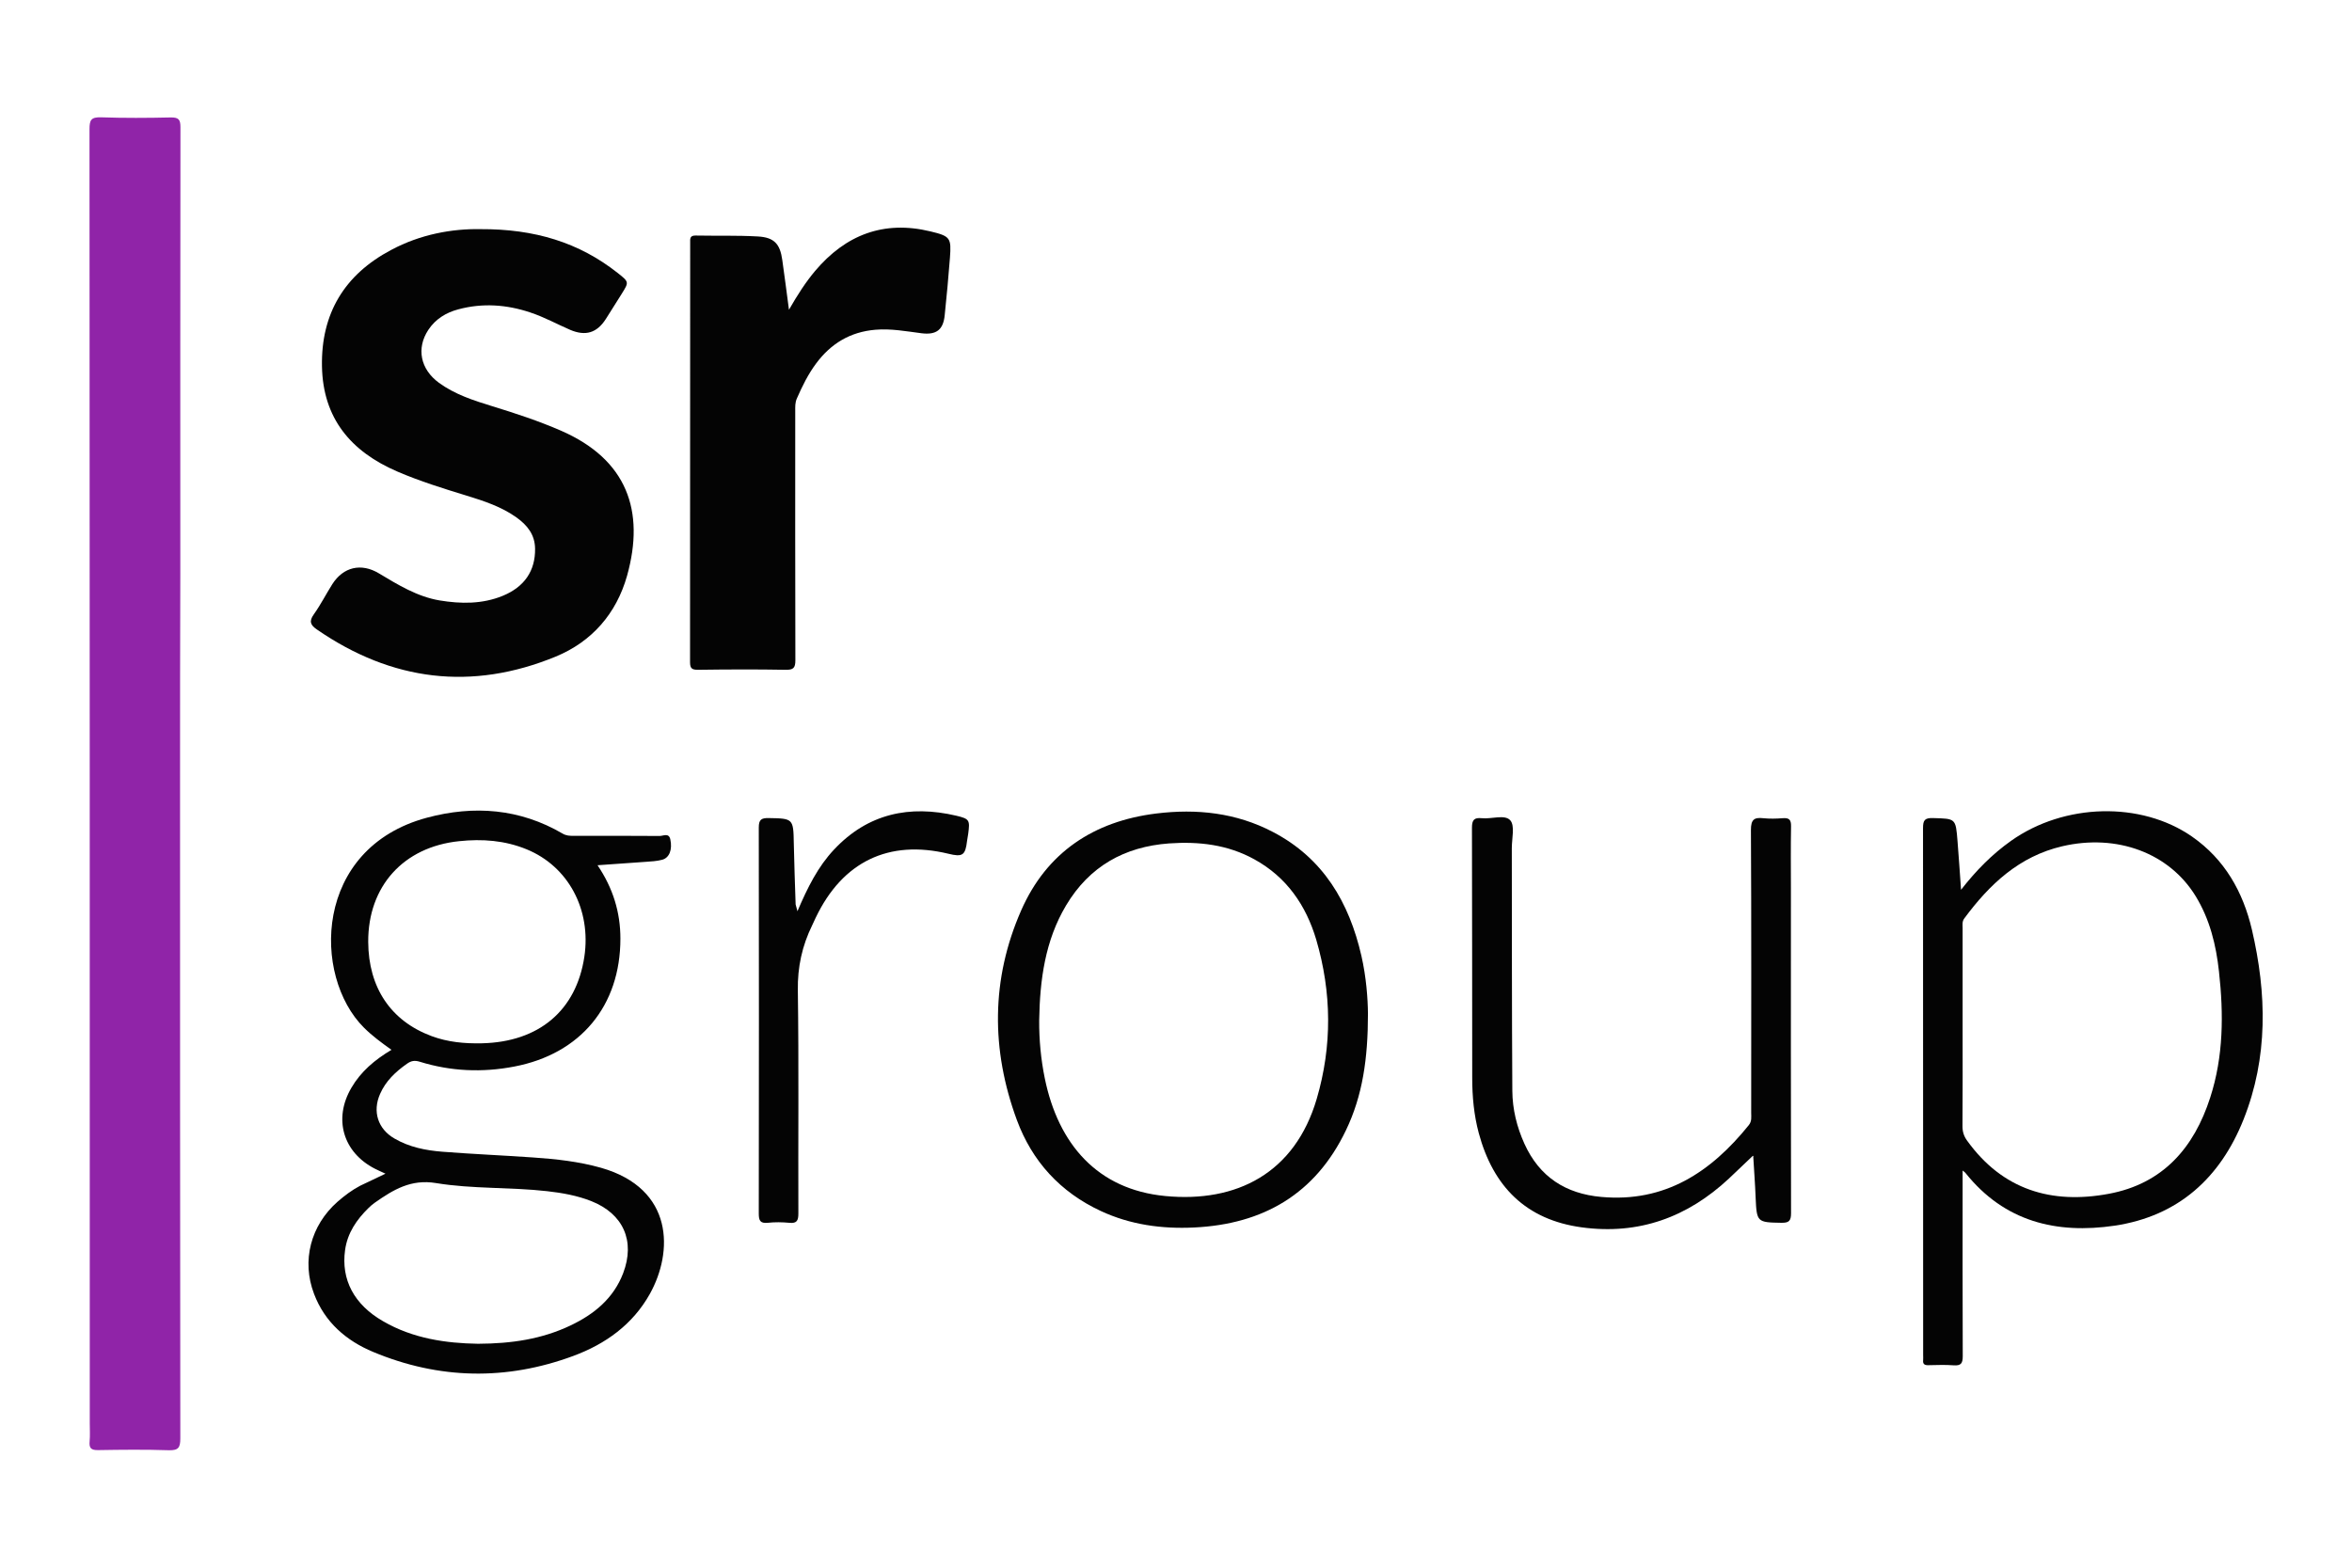
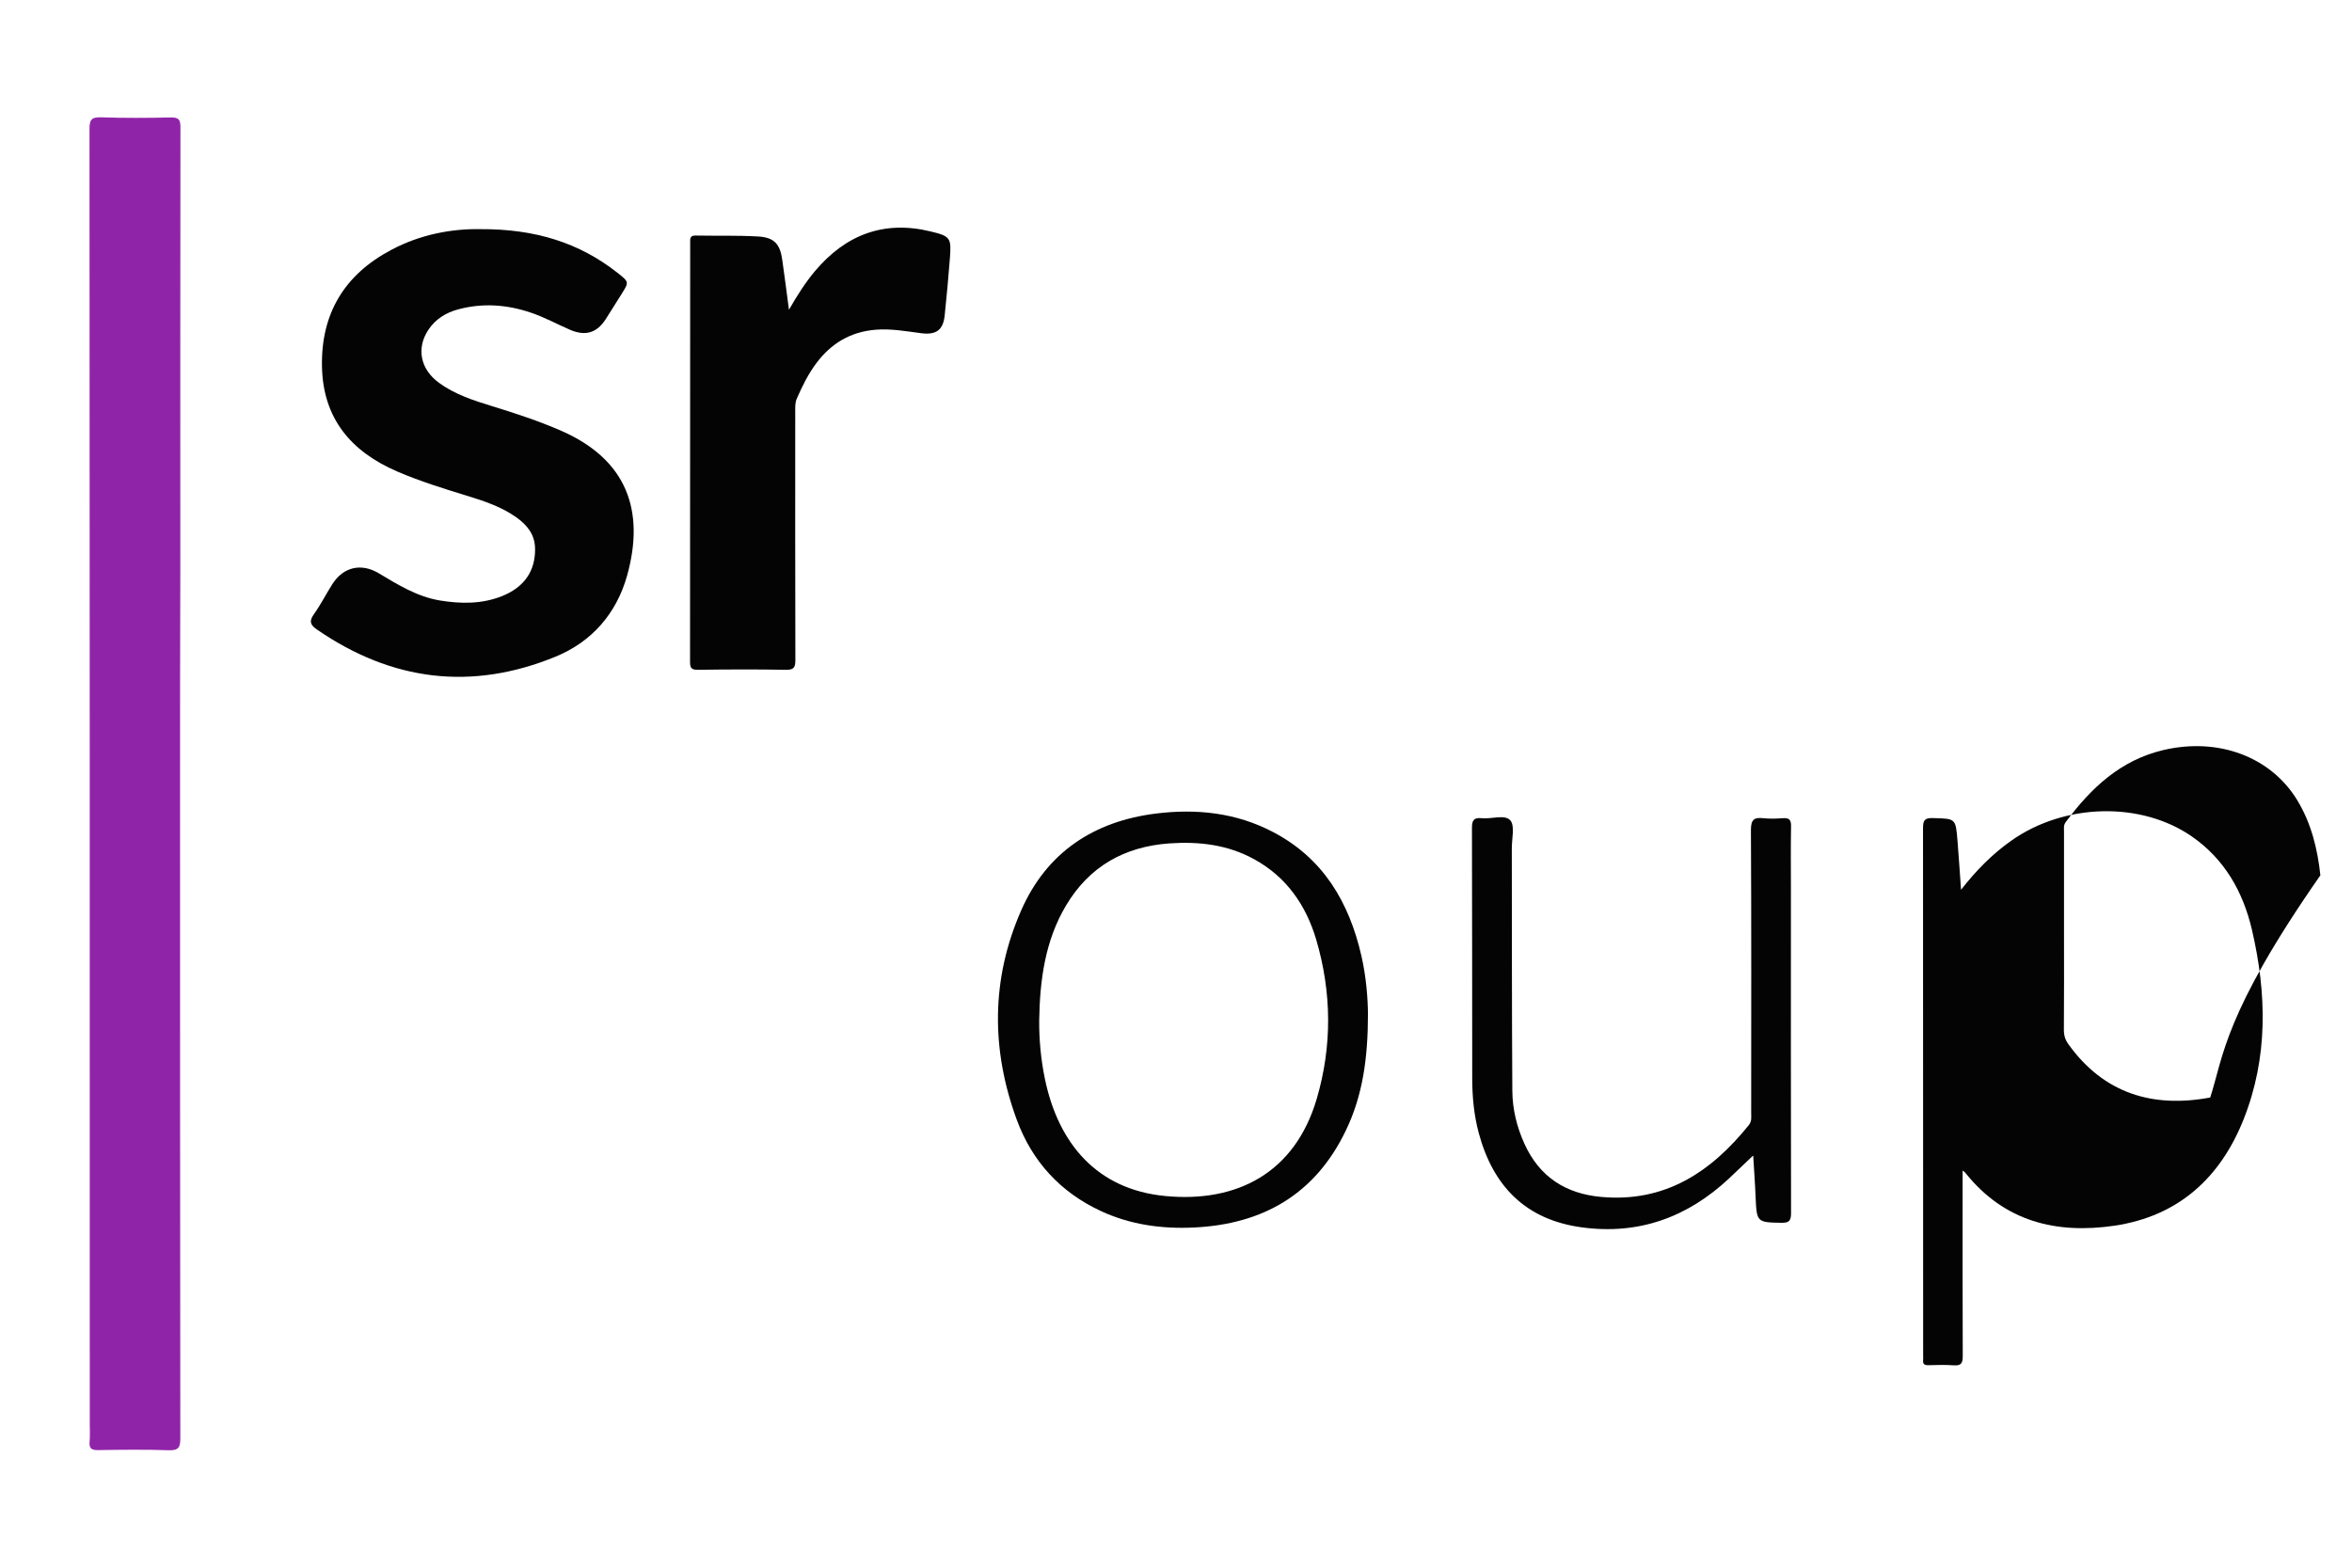
<svg xmlns="http://www.w3.org/2000/svg" version="1.1" id="Layer_1" x="0px" y="0px" viewBox="0 0 180 120" style="enable-background:new 0 0 180 120;" xml:space="preserve">
  <style type="text/css">
	.st0{fill:#9024A8;}
	.st1{fill:#040404;}
</style>
  <path class="st0" d="M13.81,9.74c0-0.58-0.13-0.76-0.74-0.75c-1.78,0.04-3.56,0.05-5.34-0.01c-0.75-0.02-0.88,0.2-0.88,0.9  c0.02,33.03,0.02,66.06,0.02,99.09c0,0.45,0.03,0.9-0.01,1.35c-0.05,0.52,0.1,0.69,0.65,0.68c1.8-0.03,3.61-0.05,5.41,0.01  c0.73,0.02,0.88-0.2,0.88-0.9c-0.02-16.68-0.02-33.36-0.02-50.04c0-5.38,0-10.77,0.02-16.16C13.8,32.52,13.79,21.13,13.81,9.74z" />
  <g>
    <path class="st1" d="M24.26,48.19c5.73,3.95,11.84,4.71,18.27,2.07c2.76-1.14,4.64-3.28,5.46-6.19c1.39-4.97-0.01-8.9-5.05-11.1   c-1.72-0.75-3.49-1.33-5.28-1.88c-1.43-0.44-2.85-0.9-4.07-1.79c-1.42-1.04-1.74-2.64-0.81-4.05c0.55-0.83,1.35-1.32,2.29-1.57   c1.86-0.5,3.7-0.37,5.52,0.24c1.06,0.35,2.03,0.89,3.05,1.33c1.18,0.5,2.05,0.23,2.73-0.84c0.4-0.64,0.81-1.28,1.21-1.92   c0.56-0.9,0.57-0.9-0.3-1.59c-2.96-2.34-6.36-3.38-10.52-3.36c-2.14-0.04-4.59,0.39-6.84,1.6c-3.56,1.89-5.35,4.86-5.28,8.89   c0.07,4,2.22,6.54,5.78,8.07c1.72,0.74,3.5,1.29,5.29,1.84c1.34,0.41,2.67,0.85,3.82,1.67c0.82,0.59,1.41,1.31,1.42,2.4   c0.02,1.69-0.82,2.92-2.48,3.6c-1.57,0.64-3.2,0.62-4.83,0.35c-1.71-0.29-3.17-1.19-4.64-2.07c-1.36-0.82-2.73-0.49-3.57,0.83   c-0.48,0.76-0.89,1.57-1.41,2.3C23.63,47.56,23.76,47.85,24.26,48.19z" />
    <path class="st1" d="M60.87,50.54c-0.02-6.36-0.01-12.72-0.01-19.08c0-0.32-0.02-0.64,0.13-0.97c0.41-0.94,0.86-1.85,1.47-2.67   c1.13-1.52,2.61-2.42,4.54-2.58c1.19-0.1,2.36,0.12,3.53,0.27c1.14,0.14,1.66-0.27,1.77-1.39c0.15-1.46,0.29-2.93,0.4-4.39   c0.11-1.52,0.04-1.65-1.5-2.02c-3.57-0.86-6.48,0.26-8.82,3.03c-0.73,0.87-1.34,1.82-2,2.97c-0.19-1.42-0.34-2.62-0.51-3.8   c-0.17-1.24-0.62-1.74-1.87-1.81c-1.59-0.09-3.18-0.04-4.77-0.07c-0.46-0.01-0.41,0.28-0.41,0.56c0,10.7,0,21.4-0.01,32.1   c0,0.49,0.16,0.58,0.61,0.58c2.24-0.03,4.47-0.04,6.7,0C60.71,51.28,60.87,51.14,60.87,50.54z" />
-     <path class="st1" d="M50.49,63.99c-2.2-0.02-4.41-0.01-6.62-0.01c-0.28,0-0.54-0.01-0.81-0.17c-3.28-1.92-6.8-2.18-10.38-1.22   c-8.7,2.33-8.79,12.12-4.83,16.07c0.63,0.63,1.34,1.15,2.11,1.7c-1.29,0.77-2.35,1.67-3.07,2.91c-1.39,2.37-0.64,4.94,1.8,6.19   c0.23,0.12,0.47,0.22,0.81,0.38c-0.69,0.34-1.31,0.62-1.93,0.92c-0.63,0.33-1.2,0.76-1.74,1.23c-2.05,1.81-2.76,4.51-1.8,7.04   c0.82,2.18,2.47,3.6,4.54,4.46c5.04,2.1,10.18,2.2,15.31,0.3c2.46-0.91,4.54-2.4,5.85-4.74c1.8-3.22,1.86-8.06-3.73-9.66   c-1.7-0.48-3.44-0.67-5.19-0.79c-2.31-0.16-4.63-0.26-6.95-0.44c-1.28-0.1-2.54-0.35-3.67-1.01c-1.27-0.73-1.7-2.07-1.1-3.42   c0.43-0.98,1.18-1.69,2.05-2.3c0.32-0.23,0.59-0.28,0.98-0.16c2.38,0.74,4.8,0.84,7.24,0.37c5.07-0.97,8.12-4.65,8.12-9.79   c0-2.01-0.56-3.86-1.75-5.62c1.29-0.09,2.48-0.17,3.68-0.26c0.43-0.03,0.86-0.05,1.27-0.16c0.55-0.15,0.79-0.78,0.62-1.56   C51.19,63.73,50.76,63.99,50.49,63.99z M33.37,90.56c2.8,0.46,5.67,0.3,8.5,0.62c1.15,0.13,2.29,0.33,3.38,0.76   c2.45,0.97,3.38,3.05,2.44,5.52c-0.74,1.93-2.22,3.14-4.03,4c-2.18,1.04-4.5,1.39-7.08,1.4c-2.43-0.04-4.97-0.39-7.27-1.73   c-2.21-1.27-3.22-3.18-2.9-5.45c0.18-1.3,0.88-2.32,1.8-3.22c0.15-0.15,0.32-0.29,0.49-0.41C30.1,91.07,31.45,90.24,33.37,90.56z    M44.72,73.24c-0.62,4.11-3.47,6.52-7.84,6.62c-1.32,0.03-2.61-0.09-3.85-0.55c-3.12-1.16-4.83-3.71-4.85-7.21   c-0.02-4.26,2.7-7.27,6.95-7.71c1.78-0.19,3.51-0.06,5.17,0.62C43.5,66.32,45.26,69.63,44.72,73.24z" />
-     <path class="st1" d="M172.34,71.16c-0.68-2.89-2.08-5.38-4.58-7.12c-3.91-2.72-9.79-2.56-13.85,0.32   c-1.44,1.02-2.66,2.25-3.83,3.75c-0.09-1.35-0.18-2.54-0.27-3.73c-0.14-1.75-0.14-1.71-1.87-1.76c-0.65-0.02-0.77,0.17-0.77,0.78   c0.01,13.44,0.01,26.89,0.01,40.34c0,0.12,0.01,0.24,0,0.36c-0.04,0.32,0.11,0.41,0.41,0.4c0.64-0.01,1.28-0.04,1.92,0.01   c0.56,0.04,0.7-0.14,0.7-0.7c-0.02-4.48-0.01-8.97-0.01-13.45c0-0.22,0-0.45,0-0.76c0.13,0.1,0.19,0.14,0.23,0.2   c2.97,3.71,6.94,4.68,11.41,4.02c4.87-0.73,8.08-3.66,9.86-8.13C173.59,80.94,173.48,76.05,172.34,71.16z M169.15,84.01   c-1.24,3.86-3.63,6.6-7.76,7.37c-4.39,0.82-8.13-0.3-10.84-4.06c-0.25-0.34-0.36-0.68-0.36-1.11c0.02-2.51,0.01-5.03,0.01-7.54   c0-2.54,0-5.07,0-7.62c0-0.26-0.05-0.51,0.13-0.75c1.93-2.61,4.2-4.75,7.49-5.52c4.2-0.98,8.19,0.52,10.21,3.81   c1.09,1.78,1.57,3.75,1.79,5.78C170.18,77.62,170.17,80.86,169.15,84.01z" />
+     <path class="st1" d="M172.34,71.16c-0.68-2.89-2.08-5.38-4.58-7.12c-3.91-2.72-9.79-2.56-13.85,0.32   c-1.44,1.02-2.66,2.25-3.83,3.75c-0.09-1.35-0.18-2.54-0.27-3.73c-0.14-1.75-0.14-1.71-1.87-1.76c-0.65-0.02-0.77,0.17-0.77,0.78   c0.01,13.44,0.01,26.89,0.01,40.34c0,0.12,0.01,0.24,0,0.36c-0.04,0.32,0.11,0.41,0.41,0.4c0.64-0.01,1.28-0.04,1.92,0.01   c0.56,0.04,0.7-0.14,0.7-0.7c-0.02-4.48-0.01-8.97-0.01-13.45c0-0.22,0-0.45,0-0.76c0.13,0.1,0.19,0.14,0.23,0.2   c2.97,3.71,6.94,4.68,11.41,4.02c4.87-0.73,8.08-3.66,9.86-8.13C173.59,80.94,173.48,76.05,172.34,71.16z M169.15,84.01   c-4.39,0.82-8.13-0.3-10.84-4.06c-0.25-0.34-0.36-0.68-0.36-1.11c0.02-2.51,0.01-5.03,0.01-7.54   c0-2.54,0-5.07,0-7.62c0-0.26-0.05-0.51,0.13-0.75c1.93-2.61,4.2-4.75,7.49-5.52c4.2-0.98,8.19,0.52,10.21,3.81   c1.09,1.78,1.57,3.75,1.79,5.78C170.18,77.62,170.17,80.86,169.15,84.01z" />
    <path class="st1" d="M97.41,63.68c-2.81-1.47-5.82-1.79-8.92-1.41c-4.79,0.59-8.39,2.98-10.34,7.42   c-2.31,5.26-2.31,10.67-0.33,16.04c1.17,3.17,3.33,5.53,6.43,6.97c2.26,1.05,4.66,1.38,7.13,1.26c5.3-0.25,9.29-2.57,11.62-7.43   c1.28-2.65,1.69-5.5,1.69-8.94c-0.01-1.15-0.13-2.8-0.5-4.42C103.25,69.07,101.27,65.69,97.41,63.68z M100.77,84.11   c-1.67,5.68-6.12,7.97-11.6,7.44c-5.19-0.5-8.18-3.98-9.21-9c-0.3-1.47-0.44-2.95-0.43-4.45c0.05-3.09,0.45-6.1,2.06-8.8   c1.78-2.98,4.46-4.49,7.88-4.74c2.28-0.16,4.49,0.09,6.53,1.22c2.47,1.36,3.95,3.52,4.73,6.14   C101.92,75.97,101.96,80.06,100.77,84.11z" />
    <path class="st1" d="M136.43,62.63c-0.49,0.04-1,0.05-1.49,0c-0.71-0.08-0.94,0.12-0.94,0.9c0.04,7.21,0.02,14.43,0.02,21.64   c0,0.33,0.06,0.65-0.18,0.95c-2.9,3.6-6.42,5.94-11.29,5.5c-2.72-0.24-4.73-1.53-5.88-4.06c-0.59-1.3-0.92-2.66-0.93-4.06   c-0.04-6.2-0.03-12.39-0.04-18.58c0-0.73,0.25-1.72-0.12-2.13c-0.42-0.47-1.43-0.08-2.18-0.16c-0.58-0.06-0.75,0.13-0.75,0.73   c0.02,6.39,0.01,12.77,0.02,19.15c0,1.42,0.13,2.84,0.5,4.22c1.1,4.08,3.6,6.64,7.89,7.22c4.36,0.59,8.08-0.77,11.26-3.74   c0.61-0.58,1.22-1.16,1.83-1.74c0.01,0,0.06,0.04,0.03,0.09c0.06,1.04,0.14,2.08,0.18,3.12c0.08,1.87,0.12,1.89,1.96,1.92   c0.59,0.01,0.75-0.14,0.75-0.74c-0.02-8.28-0.01-16.56-0.01-24.84c0-1.59-0.02-3.18,0.01-4.77   C137.08,62.74,136.92,62.59,136.43,62.63z" />
-     <path class="st1" d="M73.19,62.44c-3.58-0.84-6.77-0.17-9.36,2.59c-1.23,1.31-2.02,2.89-2.8,4.72c-0.08-0.31-0.12-0.42-0.14-0.52   c-0.05-1.57-0.11-3.13-0.14-4.69c-0.03-1.88-0.06-1.89-1.92-1.92c-0.57-0.01-0.76,0.12-0.76,0.73c0.02,9.85,0.01,19.69,0,29.53   c0,0.53,0.09,0.78,0.69,0.72c0.54-0.06,1.1-0.05,1.64,0c0.58,0.06,0.7-0.16,0.7-0.71c-0.02-5.7,0.04-11.39-0.04-17.08   c-0.03-1.79,0.33-3.42,1.1-4.99c0.09-0.19,0.18-0.39,0.27-0.58c2.05-4.29,5.59-5.99,10.15-4.89c1.09,0.27,1.3,0.12,1.43-0.98   c0.02-0.19,0.07-0.37,0.09-0.56C74.23,62.79,74.21,62.68,73.19,62.44z" />
  </g>
</svg>